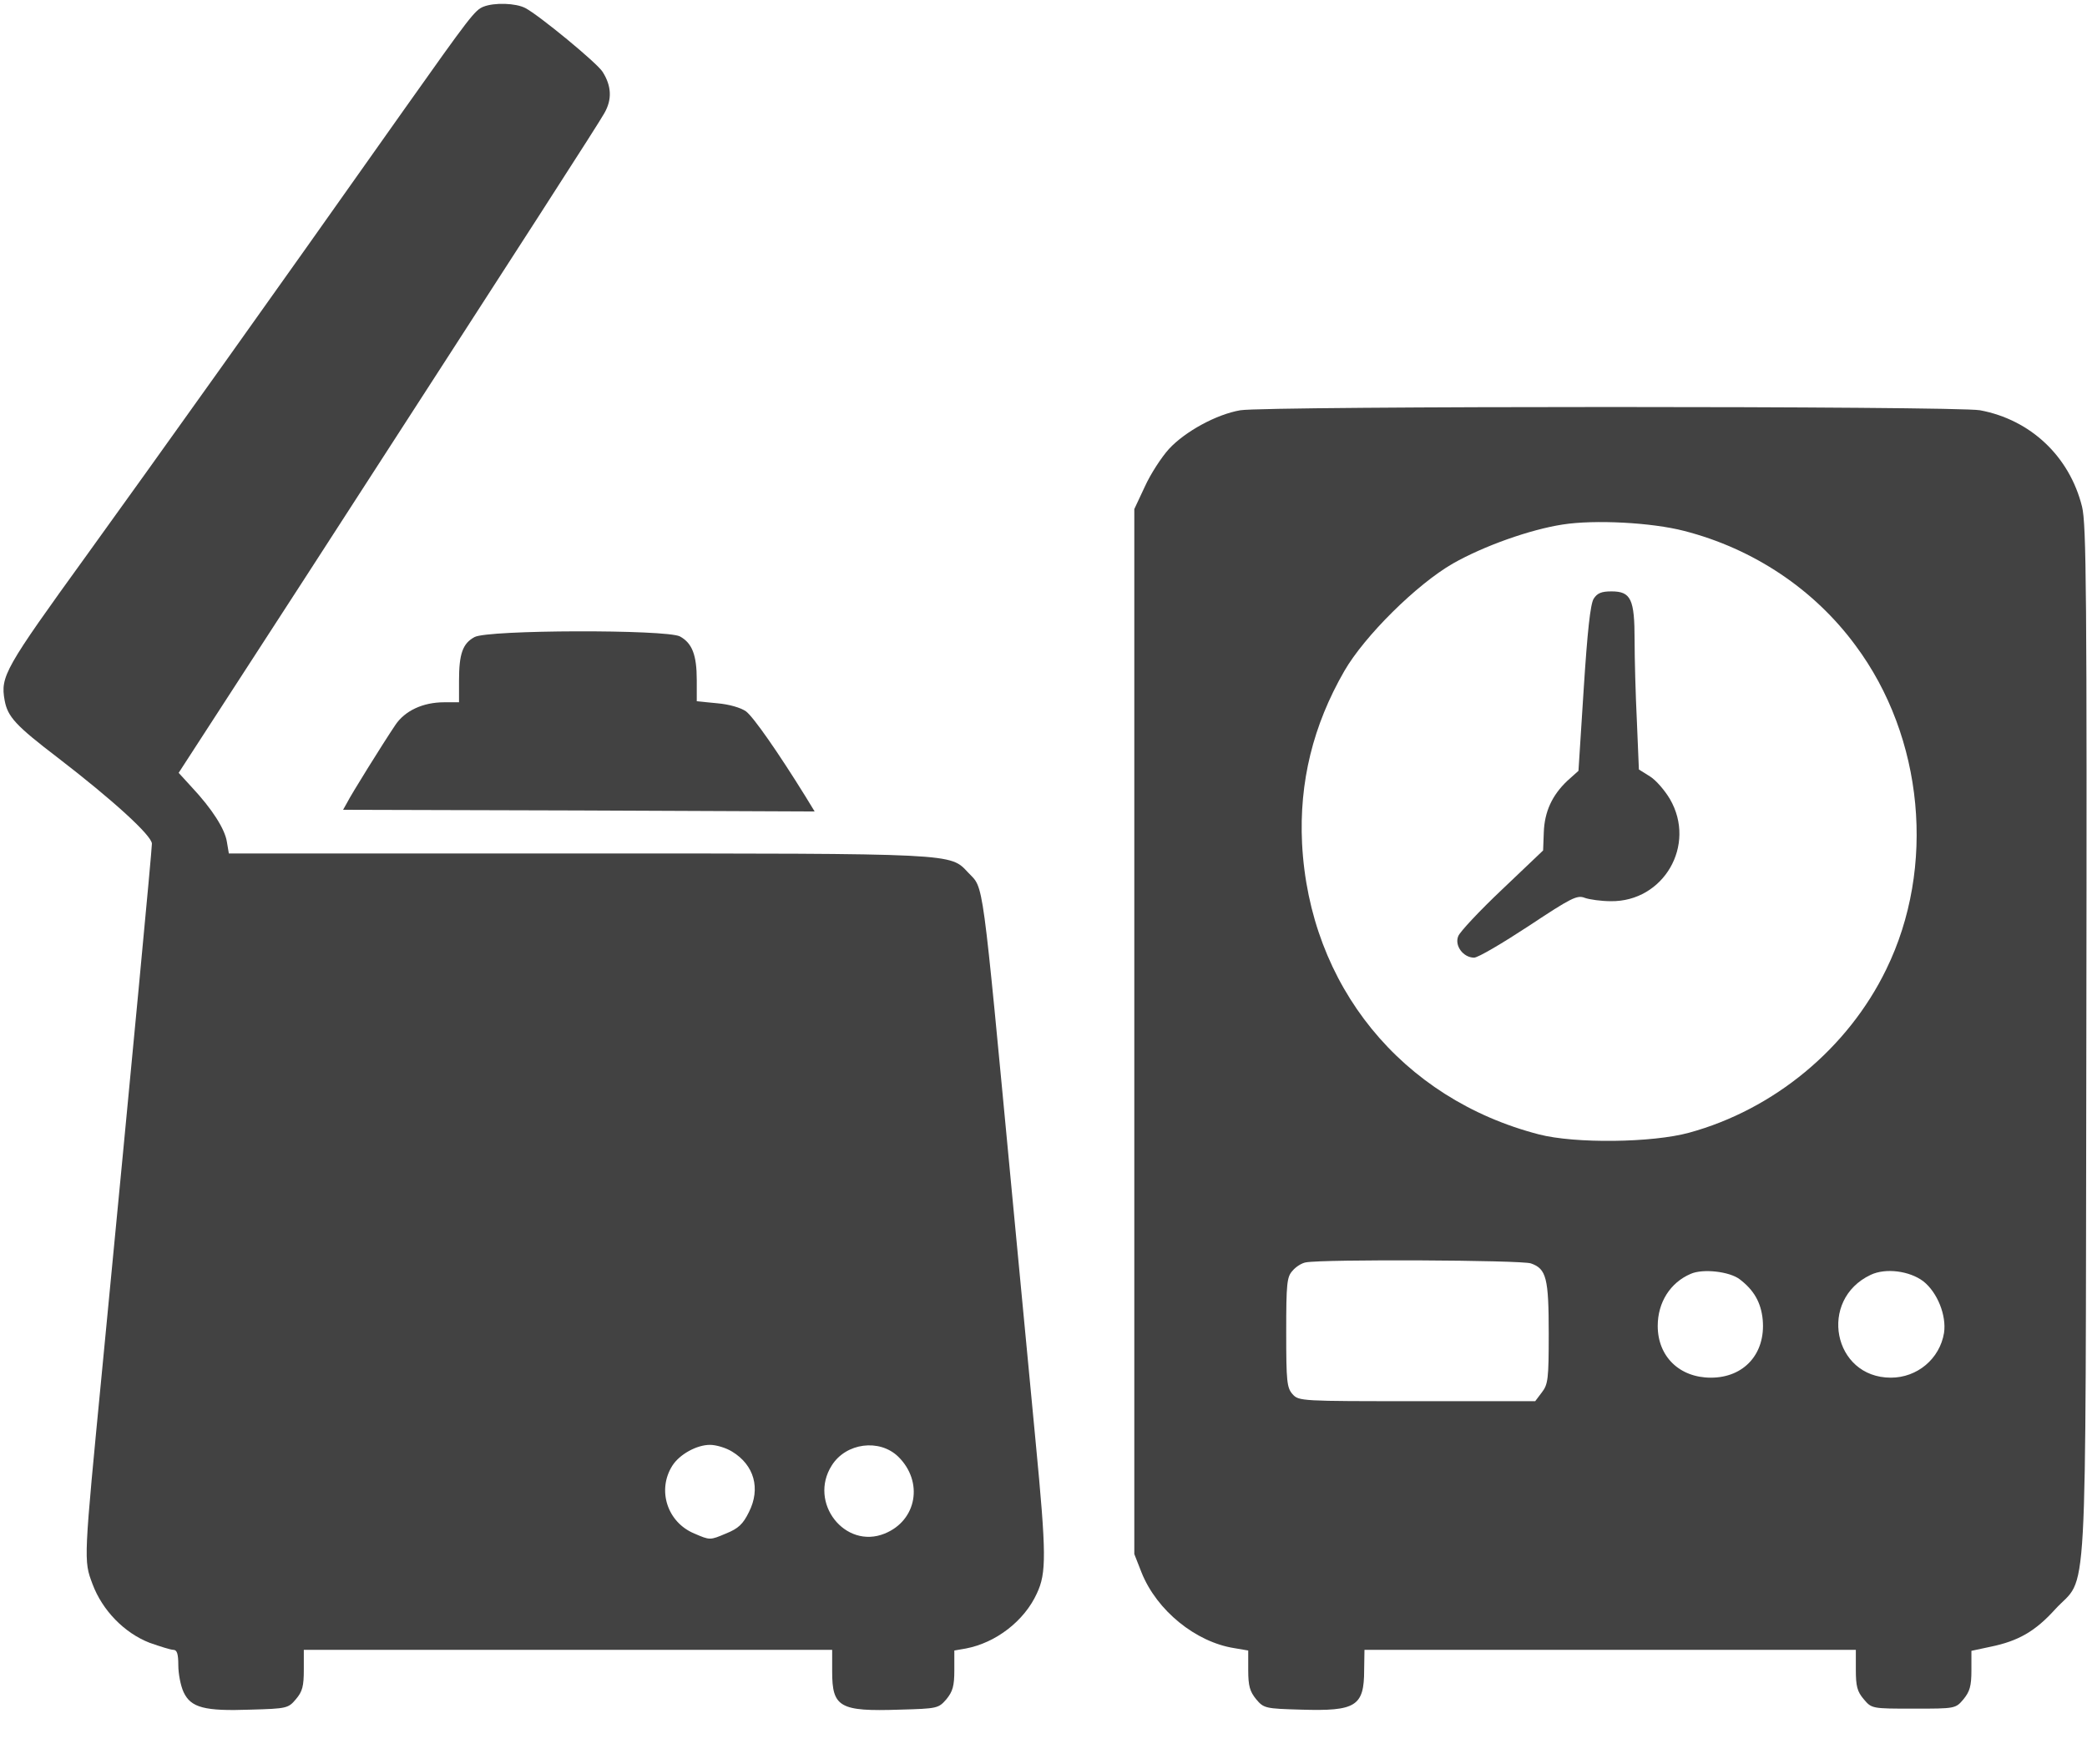
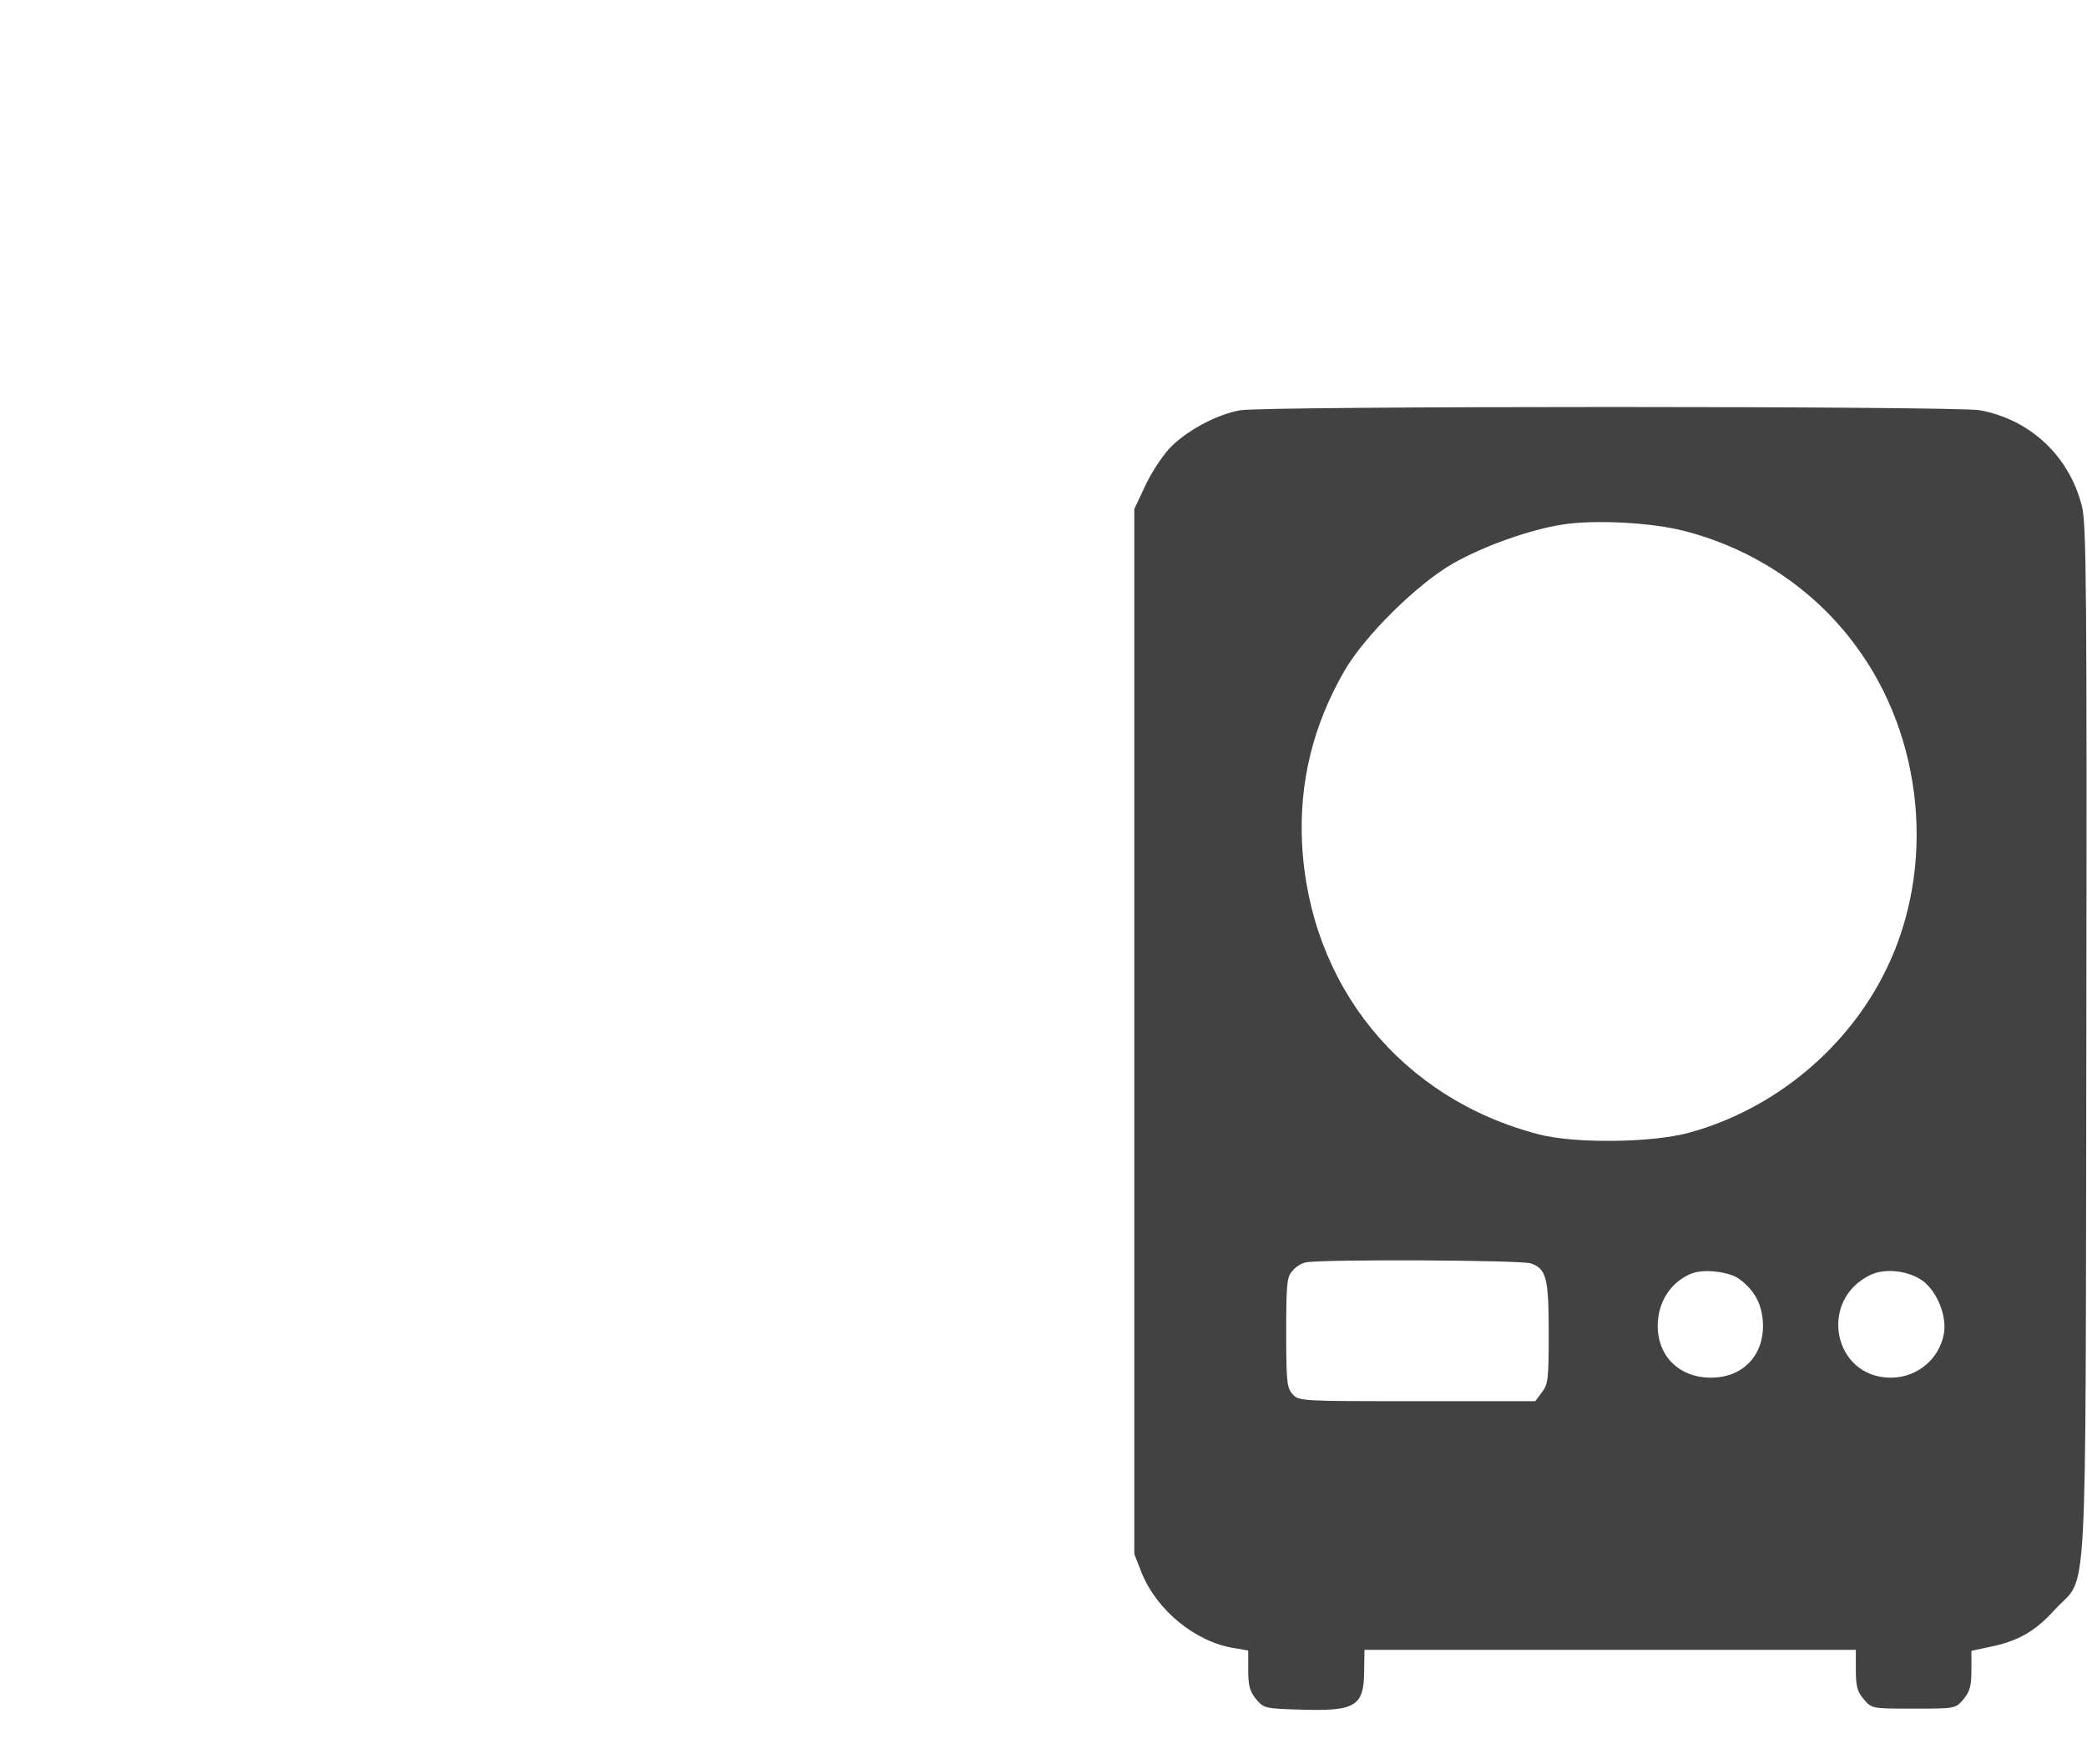
<svg xmlns="http://www.w3.org/2000/svg" width="84" height="71" viewBox="0 0 84 71" fill="none">
-   <path d="M19.458 0.27C19.113 0.406 18.9 0.69 16.322 4.328C10.659 12.347 6.38 18.338 3.482 22.355C0.186 26.912 0.013 27.223 0.186 28.184C0.306 28.846 0.625 29.198 2.326 30.496C4.559 32.214 6.114 33.634 6.114 33.958C6.114 34.215 5.356 42.235 4.12 55.042C3.363 62.859 3.363 62.791 3.722 63.751C4.12 64.82 5.011 65.726 6.021 66.118C6.446 66.267 6.872 66.402 6.978 66.402C7.124 66.402 7.177 66.564 7.177 67.024C7.177 67.362 7.27 67.849 7.39 68.106C7.682 68.728 8.227 68.877 10.088 68.809C11.537 68.769 11.603 68.755 11.909 68.39C12.175 68.079 12.228 67.862 12.228 67.2V66.402H22.861H33.494V67.281C33.494 68.715 33.799 68.89 36.218 68.809C37.734 68.769 37.773 68.755 38.092 68.39C38.345 68.079 38.411 67.862 38.411 67.227V66.429L38.877 66.348C40.086 66.118 41.229 65.239 41.734 64.13C42.12 63.305 42.12 62.575 41.681 58.004C41.495 56.043 41.07 51.58 40.737 48.077C39.501 35.04 39.608 35.797 38.97 35.121C38.225 34.337 38.597 34.35 23.246 34.35H9.211L9.131 33.877C9.051 33.363 8.533 32.552 7.722 31.686L7.191 31.105L12.294 23.234C21.545 8.926 24.03 5.071 24.323 4.558C24.642 4.003 24.615 3.462 24.256 2.894C24.044 2.542 21.691 0.609 21.146 0.325C20.761 0.122 19.897 0.095 19.458 0.27ZM29.466 58.423C30.357 58.964 30.623 59.91 30.144 60.857C29.905 61.344 29.719 61.52 29.214 61.723C28.576 61.993 28.576 61.993 27.951 61.723C26.861 61.276 26.436 59.978 27.061 58.991C27.353 58.531 28.044 58.152 28.576 58.152C28.828 58.152 29.227 58.274 29.466 58.423ZM36.152 58.626C37.175 59.627 36.91 61.195 35.607 61.723C34.012 62.372 32.523 60.478 33.48 58.977C34.052 58.071 35.394 57.895 36.152 58.626Z" fill="#424242" />
  <path d="M49.922 16.512C48.965 16.675 47.702 17.364 47.051 18.068C46.745 18.406 46.306 19.082 46.08 19.582L45.655 20.488V41.518V62.548L45.947 63.291C46.559 64.82 48.127 66.091 49.682 66.334L50.24 66.429V67.213C50.24 67.862 50.307 68.079 50.559 68.39C50.865 68.755 50.932 68.769 52.367 68.809C54.573 68.877 54.906 68.674 54.906 67.213L54.919 66.402H64.808H74.696V67.2C74.696 67.862 74.749 68.079 75.015 68.39C75.334 68.769 75.347 68.769 77.022 68.769C78.697 68.769 78.71 68.769 79.029 68.39C79.282 68.079 79.348 67.862 79.348 67.227V66.442L80.106 66.28C81.235 66.05 81.913 65.658 82.711 64.779C84.053 63.305 83.933 65.577 83.973 41.937C84 23.775 83.973 21.097 83.801 20.394C83.296 18.365 81.727 16.891 79.694 16.512C78.75 16.337 50.945 16.337 49.922 16.512ZM67.785 21.368C70.576 22.084 73.022 23.721 74.683 25.979C77.434 29.671 77.926 34.918 75.919 39.016C74.377 42.194 71.4 44.656 67.984 45.589C66.509 45.994 63.399 46.035 61.937 45.656C56.408 44.223 52.699 39.665 52.407 33.945C52.287 31.483 52.846 29.198 54.108 27.007C54.919 25.601 57.019 23.518 58.481 22.679C59.717 21.976 61.578 21.314 62.894 21.111C64.183 20.908 66.482 21.029 67.785 21.368ZM61.618 50.849C62.242 51.066 62.335 51.444 62.335 53.676C62.335 55.502 62.309 55.718 62.056 56.043L61.791 56.394H57.032C52.367 56.394 52.274 56.394 52.022 56.11C51.796 55.853 51.769 55.596 51.769 53.622C51.769 51.661 51.796 51.39 52.022 51.147C52.154 50.985 52.394 50.836 52.553 50.809C53.244 50.674 61.246 50.714 61.618 50.849ZM70.018 51.485C70.589 51.918 70.882 52.418 70.948 53.121C71.068 54.474 70.204 55.448 68.861 55.448C67.599 55.448 66.722 54.596 66.722 53.365C66.722 52.418 67.227 51.62 68.051 51.269C68.542 51.052 69.606 51.174 70.018 51.485ZM77.408 51.566C77.979 52.013 78.351 52.946 78.245 53.649C78.072 54.69 77.168 55.448 76.105 55.448C73.779 55.448 73.168 52.31 75.294 51.309C75.892 51.025 76.849 51.147 77.408 51.566Z" fill="#424242" />
-   <path d="M64.143 24.099C64.01 24.316 63.891 25.425 63.744 27.71L63.532 31.024L63.08 31.429C62.468 32.011 62.163 32.673 62.136 33.512L62.109 34.229L60.461 35.797C59.558 36.65 58.76 37.502 58.694 37.677C58.534 38.056 58.893 38.543 59.332 38.543C59.491 38.543 60.475 37.961 61.525 37.272C63.239 36.136 63.478 36.014 63.784 36.136C63.97 36.203 64.449 36.271 64.834 36.271C66.961 36.298 68.29 34.012 67.213 32.16C67.014 31.822 66.655 31.402 66.416 31.253L65.964 30.97L65.884 29.049C65.831 27.981 65.791 26.507 65.791 25.763C65.791 24.113 65.645 23.802 64.861 23.802C64.462 23.802 64.289 23.869 64.143 24.099Z" fill="#424242" />
-   <path d="M19.099 25.641C18.621 25.898 18.475 26.317 18.475 27.399V28.265H17.877C17.026 28.265 16.295 28.603 15.909 29.184C15.391 29.955 14.129 31.984 13.969 32.308L13.809 32.592L23.299 32.619L32.789 32.66L32.417 32.051C31.327 30.293 30.33 28.86 30.025 28.63C29.812 28.481 29.347 28.346 28.868 28.305L28.044 28.224V27.372C28.044 26.358 27.858 25.884 27.366 25.614C26.808 25.33 19.631 25.344 19.099 25.641Z" fill="#424242" />
</svg>